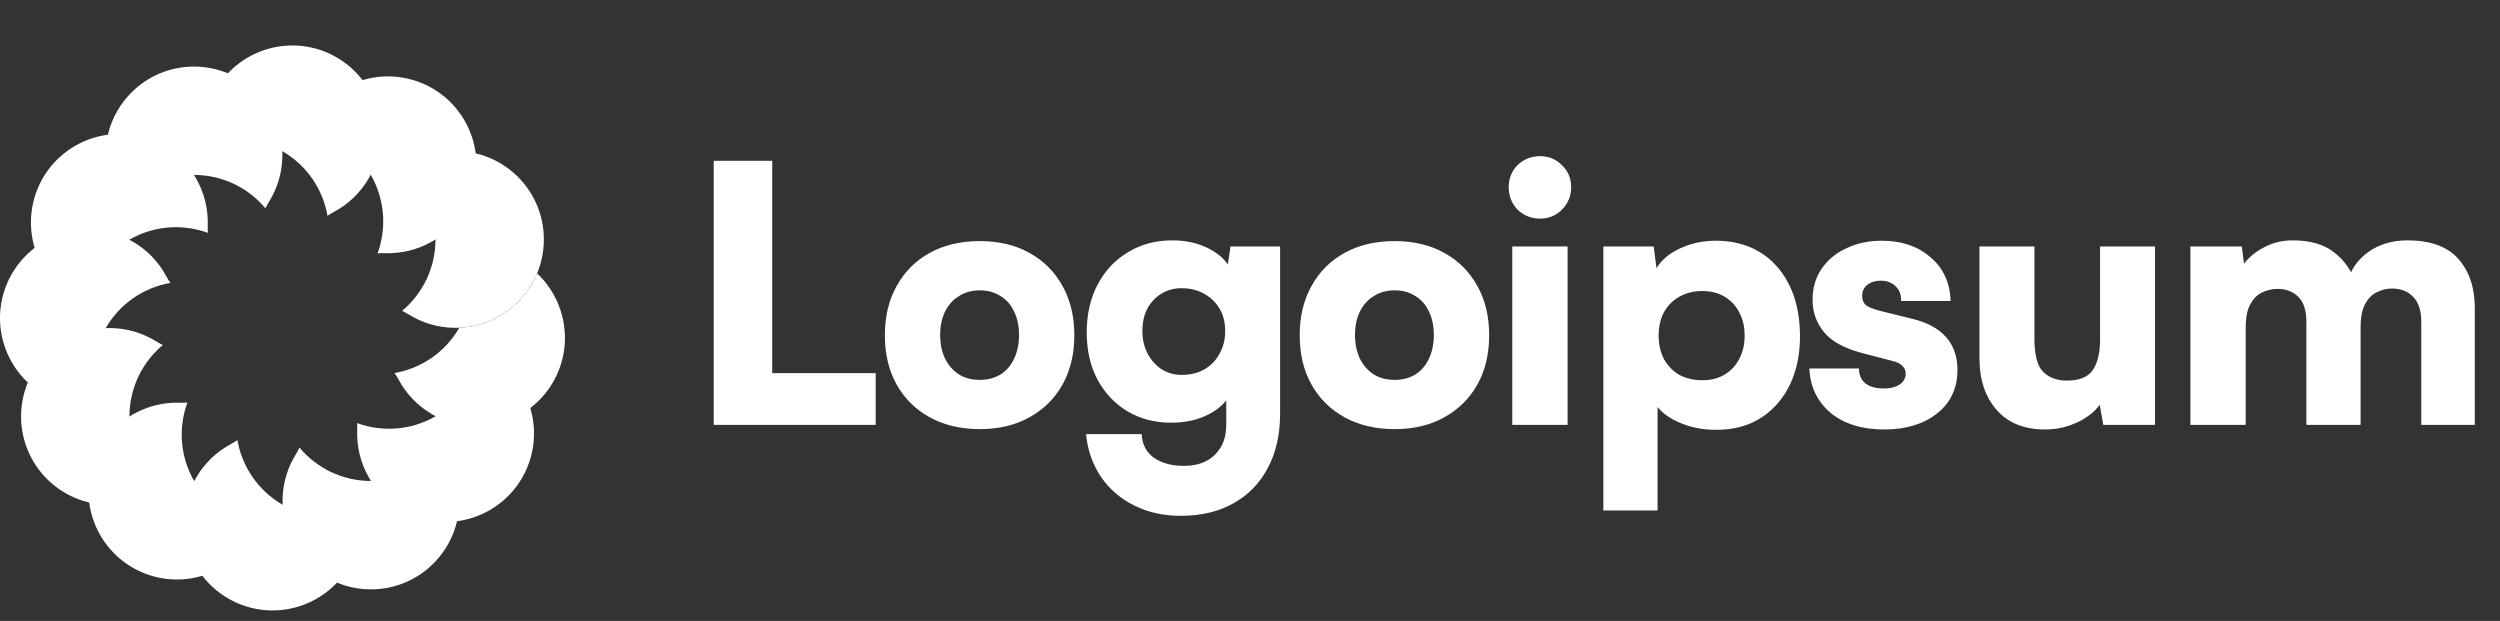
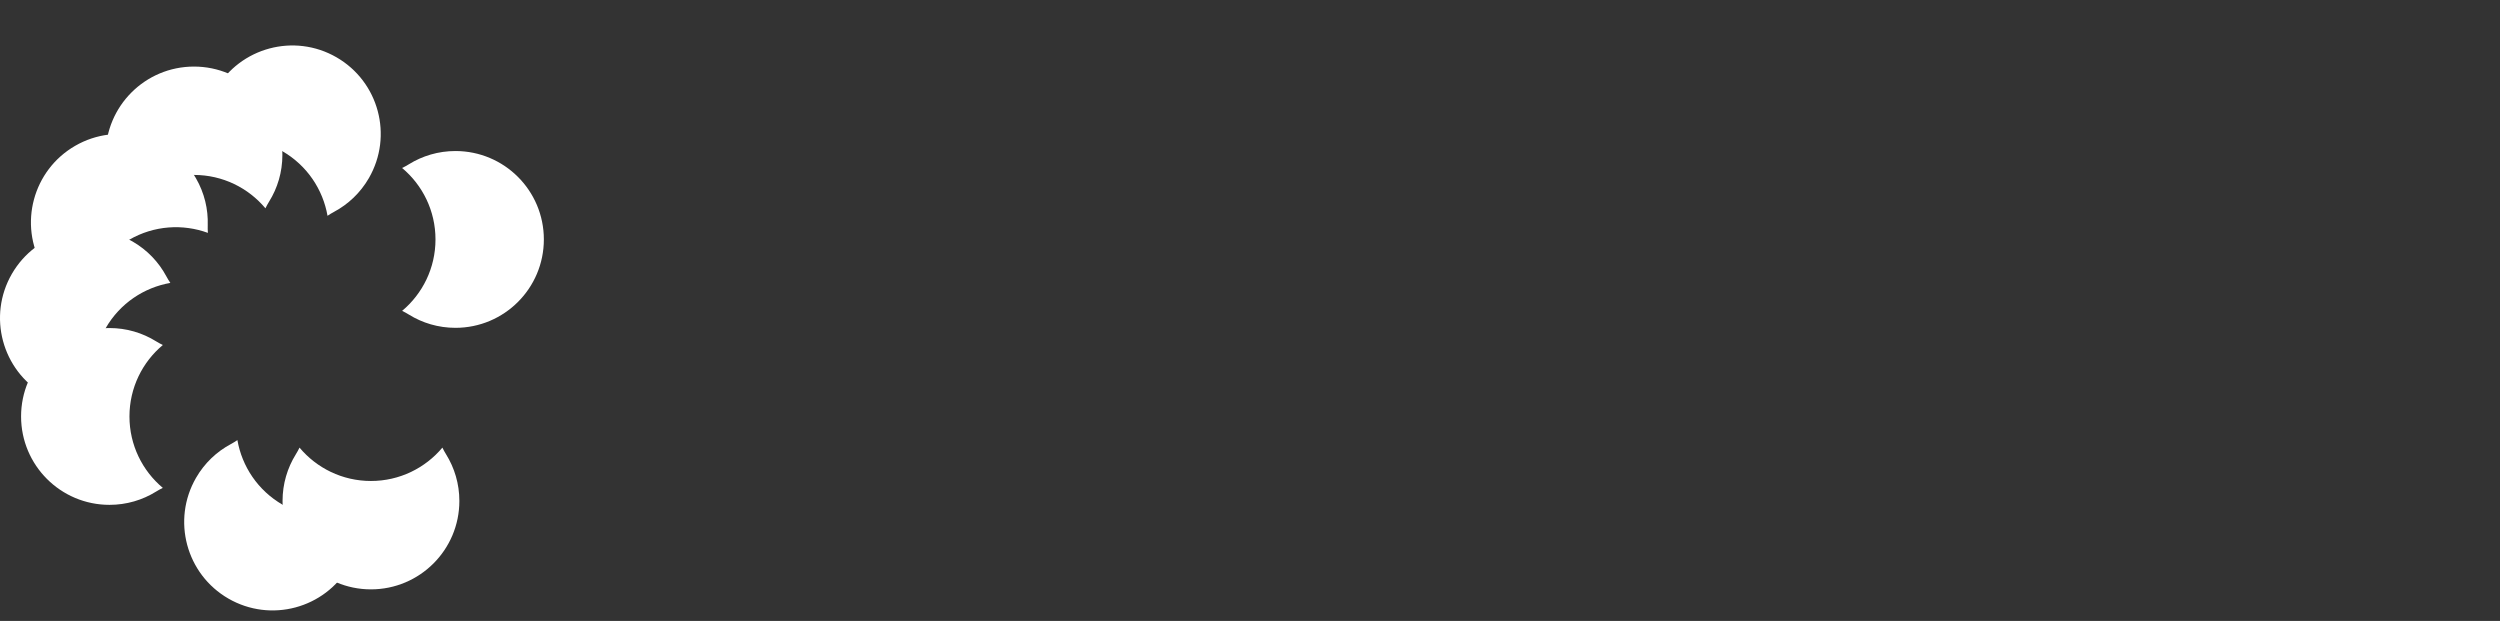
<svg xmlns="http://www.w3.org/2000/svg" width="153" height="38" viewBox="0 0 153 38" fill="none">
  <rect x="0" y="0" width="153" height="38" fill="#333333" stroke="none" />
  <g clip-path="url(#clip0_101_1490)">
    <path d="M24.609 19.025C25.858 17.98 26.652 16.409 26.652 14.653C26.652 12.897 25.858 11.327 24.609 10.281C24.752 10.212 24.89 10.136 25.021 10.055C25.849 9.54 26.827 9.243 27.874 9.243C30.862 9.243 33.284 11.665 33.284 14.653C33.284 17.641 30.862 20.063 27.874 20.063C26.827 20.063 25.849 19.766 25.021 19.251C24.89 19.17 24.752 19.094 24.609 19.025Z" fill="white" />
-     <path d="M23.107 15.505C23.665 13.975 23.567 12.218 22.689 10.697C21.811 9.176 20.338 8.213 18.734 7.932C18.824 7.801 18.905 7.667 18.978 7.53C19.438 6.67 20.136 5.924 21.043 5.401C23.63 3.907 26.939 4.793 28.433 7.381C29.927 9.969 29.041 13.278 26.453 14.772C25.546 15.295 24.551 15.526 23.576 15.495C23.422 15.489 23.265 15.493 23.107 15.505Z" fill="white" />
    <path d="M20.045 13.207C19.763 11.603 18.8 10.13 17.28 9.252C15.759 8.374 14.002 8.277 12.472 8.835C12.484 8.677 12.487 8.52 12.482 8.366C12.45 7.391 12.682 6.396 13.205 5.489C14.699 2.901 18.008 2.014 20.596 3.508C23.184 5.003 24.07 8.311 22.576 10.899C22.053 11.806 21.306 12.504 20.446 12.964C20.31 13.036 20.176 13.118 20.045 13.207Z" fill="white" />
    <path d="M16.244 12.749C15.199 11.5 13.628 10.706 11.872 10.706C10.116 10.706 8.546 11.5 7.5 12.749C7.431 12.606 7.356 12.468 7.274 12.337C6.759 11.509 6.462 10.531 6.462 9.484C6.462 6.496 8.884 4.074 11.872 4.074C14.86 4.074 17.282 6.496 17.282 9.484C17.282 10.531 16.985 11.509 16.47 12.337C16.389 12.468 16.313 12.606 16.244 12.749Z" fill="white" />
    <path d="M12.723 14.252C11.193 13.693 9.436 13.791 7.915 14.669C6.395 15.547 5.432 17.02 5.15 18.624C5.019 18.535 4.885 18.453 4.749 18.38C3.889 17.92 3.142 17.222 2.619 16.316C1.125 13.728 2.011 10.419 4.599 8.925C7.187 7.431 10.496 8.318 11.99 10.905C12.514 11.812 12.745 12.807 12.713 13.782C12.708 13.936 12.711 14.093 12.723 14.252Z" fill="white" />
    <path d="M10.425 17.314C8.821 17.595 7.348 18.558 6.47 20.078C5.592 21.599 5.494 23.356 6.053 24.886C5.894 24.875 5.737 24.871 5.583 24.876C4.608 24.908 3.613 24.677 2.706 24.153C0.118 22.659 -0.768 19.35 0.726 16.762C2.22 14.175 5.529 13.288 8.117 14.782C9.023 15.305 9.721 16.052 10.181 16.912C10.254 17.048 10.335 17.182 10.425 17.314Z" fill="white" />
    <path d="M9.965 21.115C8.717 22.16 7.923 23.731 7.923 25.487C7.923 27.243 8.717 28.813 9.965 29.859C9.822 29.928 9.684 30.003 9.553 30.085C8.725 30.6 7.747 30.897 6.7 30.897C3.712 30.897 1.29 28.475 1.29 25.487C1.29 22.498 3.712 20.076 6.7 20.076C7.747 20.076 8.725 20.374 9.553 20.889C9.684 20.97 9.822 21.045 9.965 21.115Z" fill="white" />
-     <path d="M11.467 24.636C10.909 26.166 11.006 27.923 11.884 29.443C12.762 30.964 14.235 31.927 15.839 32.208C15.75 32.34 15.668 32.474 15.596 32.61C15.136 33.47 14.438 34.216 13.531 34.74C10.944 36.234 7.635 35.347 6.141 32.76C4.647 30.172 5.533 26.863 8.121 25.369C9.028 24.845 10.023 24.614 10.998 24.646C11.152 24.651 11.309 24.647 11.467 24.636Z" fill="white" />
    <path d="M14.529 26.934C14.81 28.538 15.774 30.011 17.294 30.889C18.815 31.767 20.572 31.865 22.102 31.306C22.09 31.465 22.087 31.622 22.092 31.776C22.124 32.751 21.892 33.746 21.369 34.653C19.875 37.24 16.566 38.127 13.978 36.633C11.39 35.139 10.504 31.83 11.998 29.242C12.521 28.335 13.268 27.638 14.128 27.178C14.264 27.105 14.398 27.023 14.529 26.934Z" fill="white" />
    <path d="M18.33 27.394C19.376 28.642 20.946 29.436 22.702 29.436C24.458 29.436 26.029 28.642 27.074 27.394C27.143 27.537 27.219 27.674 27.3 27.805C27.815 28.634 28.113 29.611 28.113 30.658C28.113 33.646 25.69 36.069 22.702 36.069C19.714 36.069 17.292 33.646 17.292 30.658C17.292 29.611 17.589 28.634 18.104 27.805C18.186 27.674 18.261 27.537 18.33 27.394Z" fill="white" />
-     <path d="M21.851 25.892C23.381 26.45 25.138 26.352 26.659 25.474C28.18 24.596 29.143 23.124 29.424 21.52C29.555 21.609 29.689 21.69 29.826 21.763C30.686 22.223 31.432 22.921 31.956 23.828C33.45 26.415 32.563 29.724 29.975 31.218C27.387 32.712 24.079 31.826 22.584 29.238C22.061 28.331 21.83 27.336 21.862 26.361C21.867 26.207 21.863 26.05 21.851 25.892Z" fill="white" />
-     <path d="M28.108 20.059C28.107 20.061 28.106 20.062 28.105 20.064C27.227 21.585 25.754 22.548 24.15 22.829C24.239 22.961 24.321 23.095 24.393 23.231C24.853 24.091 25.551 24.837 26.458 25.361C29.046 26.855 32.355 25.968 33.849 23.381C35.13 21.162 34.661 18.413 32.87 16.733C32.084 18.621 30.258 19.967 28.108 20.059Z" fill="white" />
-     <path d="M47.261 9.841V26H43.679V9.841H47.261ZM44.247 26L44.312 22.834H53.593V26H44.247ZM54.154 20.519C54.154 19.369 54.394 18.364 54.874 17.506C55.355 16.632 56.031 15.955 56.905 15.475C57.778 14.994 58.797 14.754 59.962 14.754C61.127 14.754 62.138 14.994 62.997 15.475C63.871 15.955 64.548 16.632 65.028 17.506C65.508 18.364 65.749 19.369 65.749 20.519C65.749 21.669 65.508 22.674 65.028 23.532C64.548 24.391 63.871 25.061 62.997 25.541C62.138 26.022 61.127 26.262 59.962 26.262C58.797 26.262 57.778 26.022 56.905 25.541C56.031 25.061 55.355 24.391 54.874 23.532C54.394 22.674 54.154 21.669 54.154 20.519ZM57.538 20.497C57.538 21.05 57.64 21.538 57.844 21.96C58.048 22.368 58.331 22.688 58.695 22.921C59.059 23.139 59.482 23.249 59.962 23.249C60.442 23.249 60.864 23.139 61.228 22.921C61.592 22.688 61.869 22.368 62.058 21.96C62.262 21.538 62.364 21.05 62.364 20.497C62.364 19.944 62.262 19.464 62.058 19.056C61.869 18.648 61.592 18.335 61.228 18.117C60.864 17.884 60.442 17.768 59.962 17.768C59.482 17.768 59.059 17.884 58.695 18.117C58.331 18.335 58.048 18.648 57.844 19.056C57.64 19.464 57.538 19.944 57.538 20.497ZM66.508 20.344C66.508 19.223 66.734 18.241 67.185 17.396C67.636 16.552 68.255 15.897 69.041 15.431C69.827 14.951 70.73 14.71 71.749 14.71C72.608 14.71 73.365 14.885 74.02 15.235C74.689 15.584 75.141 16.043 75.374 16.61L75.046 16.829L75.308 15.082H78.343V25.301C78.343 26.582 78.096 27.689 77.601 28.62C77.106 29.567 76.4 30.294 75.483 30.804C74.58 31.314 73.503 31.568 72.251 31.568C71.203 31.568 70.257 31.357 69.412 30.935C68.582 30.527 67.906 29.945 67.381 29.188C66.872 28.431 66.566 27.558 66.464 26.568H69.871C69.9 27.194 70.147 27.674 70.613 28.009C71.094 28.344 71.705 28.511 72.448 28.511C73.277 28.511 73.918 28.278 74.369 27.812C74.82 27.361 75.046 26.757 75.046 26V23.685L75.352 23.969C75.119 24.537 74.668 24.995 73.998 25.345C73.328 25.694 72.557 25.869 71.683 25.869C70.679 25.869 69.783 25.636 68.997 25.17C68.226 24.704 67.614 24.057 67.163 23.227C66.726 22.397 66.508 21.436 66.508 20.344ZM69.914 20.257C69.914 20.781 70.024 21.247 70.242 21.654C70.46 22.062 70.751 22.382 71.115 22.615C71.479 22.834 71.88 22.943 72.317 22.943C72.841 22.943 73.299 22.834 73.692 22.615C74.1 22.382 74.413 22.062 74.631 21.654C74.864 21.247 74.981 20.781 74.981 20.257C74.981 19.718 74.864 19.26 74.631 18.881C74.398 18.488 74.078 18.183 73.67 17.964C73.277 17.746 72.819 17.637 72.295 17.637C71.858 17.637 71.458 17.746 71.094 17.964C70.73 18.183 70.439 18.488 70.22 18.881C70.016 19.274 69.914 19.733 69.914 20.257ZM79.542 20.519C79.542 19.369 79.782 18.364 80.262 17.506C80.743 16.632 81.42 15.955 82.293 15.475C83.167 14.994 84.186 14.754 85.35 14.754C86.515 14.754 87.527 14.994 88.386 15.475C89.259 15.955 89.936 16.632 90.416 17.506C90.897 18.364 91.137 19.369 91.137 20.519C91.137 21.669 90.897 22.674 90.416 23.532C89.936 24.391 89.259 25.061 88.386 25.541C87.527 26.022 86.515 26.262 85.35 26.262C84.186 26.262 83.167 26.022 82.293 25.541C81.42 25.061 80.743 24.391 80.262 23.532C79.782 22.674 79.542 21.669 79.542 20.519ZM82.926 20.497C82.926 21.05 83.028 21.538 83.232 21.96C83.436 22.368 83.72 22.688 84.084 22.921C84.448 23.139 84.87 23.249 85.35 23.249C85.831 23.249 86.253 23.139 86.617 22.921C86.981 22.688 87.257 22.368 87.447 21.96C87.65 21.538 87.752 21.05 87.752 20.497C87.752 19.944 87.65 19.464 87.447 19.056C87.257 18.648 86.981 18.335 86.617 18.117C86.253 17.884 85.831 17.768 85.35 17.768C84.87 17.768 84.448 17.884 84.084 18.117C83.72 18.335 83.436 18.648 83.232 19.056C83.028 19.464 82.926 19.944 82.926 20.497ZM92.551 26V15.082H95.936V26H92.551ZM94.255 13.379C93.716 13.379 93.257 13.197 92.879 12.833C92.515 12.454 92.333 11.995 92.333 11.457C92.333 10.918 92.515 10.467 92.879 10.103C93.257 9.739 93.716 9.557 94.255 9.557C94.779 9.557 95.223 9.739 95.587 10.103C95.965 10.467 96.154 10.918 96.154 11.457C96.154 11.995 95.965 12.454 95.587 12.833C95.223 13.197 94.779 13.379 94.255 13.379ZM98.125 31.241V15.082H101.204L101.378 16.414C101.684 15.904 102.172 15.497 102.841 15.191C103.511 14.885 104.232 14.732 105.003 14.732C106.022 14.732 106.91 14.958 107.667 15.409C108.424 15.861 109.021 16.508 109.458 17.353C109.894 18.183 110.127 19.187 110.157 20.366C110.186 21.516 109.996 22.543 109.589 23.445C109.181 24.333 108.592 25.032 107.82 25.541C107.048 26.051 106.117 26.306 105.025 26.306C104.268 26.306 103.562 26.175 102.907 25.913C102.252 25.651 101.764 25.316 101.444 24.908V31.241H98.125ZM101.509 20.541C101.509 21.079 101.618 21.56 101.837 21.982C102.07 22.39 102.383 22.71 102.776 22.943C103.183 23.161 103.649 23.27 104.173 23.27C104.712 23.27 105.171 23.154 105.549 22.921C105.942 22.688 106.241 22.368 106.444 21.96C106.663 21.553 106.772 21.079 106.772 20.541C106.772 20.002 106.663 19.529 106.444 19.122C106.241 18.714 105.942 18.394 105.549 18.161C105.171 17.928 104.712 17.811 104.173 17.811C103.649 17.811 103.183 17.928 102.776 18.161C102.383 18.379 102.07 18.692 101.837 19.1C101.618 19.507 101.509 19.988 101.509 20.541ZM110.733 22.55H113.769C113.769 22.928 113.892 23.227 114.14 23.445C114.402 23.663 114.78 23.773 115.275 23.773C115.566 23.773 115.807 23.736 115.996 23.663C116.2 23.591 116.353 23.489 116.454 23.358C116.571 23.212 116.629 23.052 116.629 22.877C116.629 22.688 116.564 22.528 116.433 22.397C116.316 22.266 116.112 22.164 115.821 22.091L113.9 21.589C112.822 21.298 112.058 20.868 111.607 20.301C111.155 19.733 110.93 19.085 110.93 18.357C110.93 17.629 111.112 16.996 111.476 16.457C111.854 15.904 112.364 15.482 113.004 15.191C113.645 14.885 114.365 14.732 115.166 14.732C116.374 14.732 117.364 15.067 118.136 15.737C118.922 16.392 119.337 17.287 119.381 18.423H116.345C116.36 18.044 116.251 17.746 116.018 17.527C115.785 17.294 115.479 17.178 115.101 17.178C114.766 17.178 114.489 17.265 114.271 17.44C114.067 17.6 113.965 17.826 113.965 18.117C113.965 18.394 114.067 18.597 114.271 18.729C114.475 18.845 114.751 18.947 115.101 19.034L117.044 19.515C117.947 19.733 118.631 20.104 119.097 20.628C119.563 21.152 119.795 21.822 119.795 22.637C119.795 23.758 119.381 24.646 118.551 25.301C117.721 25.956 116.644 26.284 115.319 26.284C113.951 26.284 112.851 25.942 112.022 25.258C111.206 24.559 110.777 23.656 110.733 22.55ZM125.161 26.284C123.88 26.284 122.89 25.884 122.191 25.083C121.493 24.282 121.143 23.234 121.143 21.938V15.082H124.506V20.716C124.506 21.735 124.688 22.419 125.052 22.768C125.416 23.118 125.896 23.292 126.493 23.292C127.265 23.292 127.796 23.074 128.087 22.637C128.378 22.201 128.524 21.575 128.524 20.759V15.082H131.887V26H128.721L128.502 24.777C128.167 25.228 127.694 25.592 127.083 25.869C126.471 26.146 125.831 26.284 125.161 26.284ZM137.438 26H134.053V15.082H137.198L137.438 16.96L137.067 16.567C137.358 16.013 137.795 15.569 138.377 15.235C138.974 14.885 139.614 14.71 140.299 14.71C141.376 14.71 142.22 14.951 142.832 15.431C143.458 15.912 143.909 16.545 144.185 17.331H143.661C143.836 16.545 144.258 15.912 144.928 15.431C145.598 14.951 146.398 14.71 147.33 14.71C148.742 14.71 149.783 15.089 150.453 15.846C151.122 16.603 151.457 17.608 151.457 18.86V26H148.182V19.689C148.182 19.005 148.014 18.495 147.679 18.161C147.359 17.826 146.93 17.659 146.391 17.659C146.071 17.659 145.765 17.731 145.474 17.877C145.183 18.008 144.942 18.248 144.753 18.597C144.564 18.932 144.469 19.413 144.469 20.039V26H141.15V19.689C141.15 19.005 140.99 18.503 140.67 18.183C140.349 17.848 139.92 17.68 139.381 17.68C139.061 17.68 138.748 17.753 138.442 17.899C138.151 18.03 137.911 18.27 137.722 18.619C137.533 18.954 137.438 19.427 137.438 20.039V26Z" fill="white" />
  </g>
  <defs>
    <clipPath id="clip0_101_1490">
      <rect width="153" height="38" fill="white" />
    </clipPath>
  </defs>
</svg>